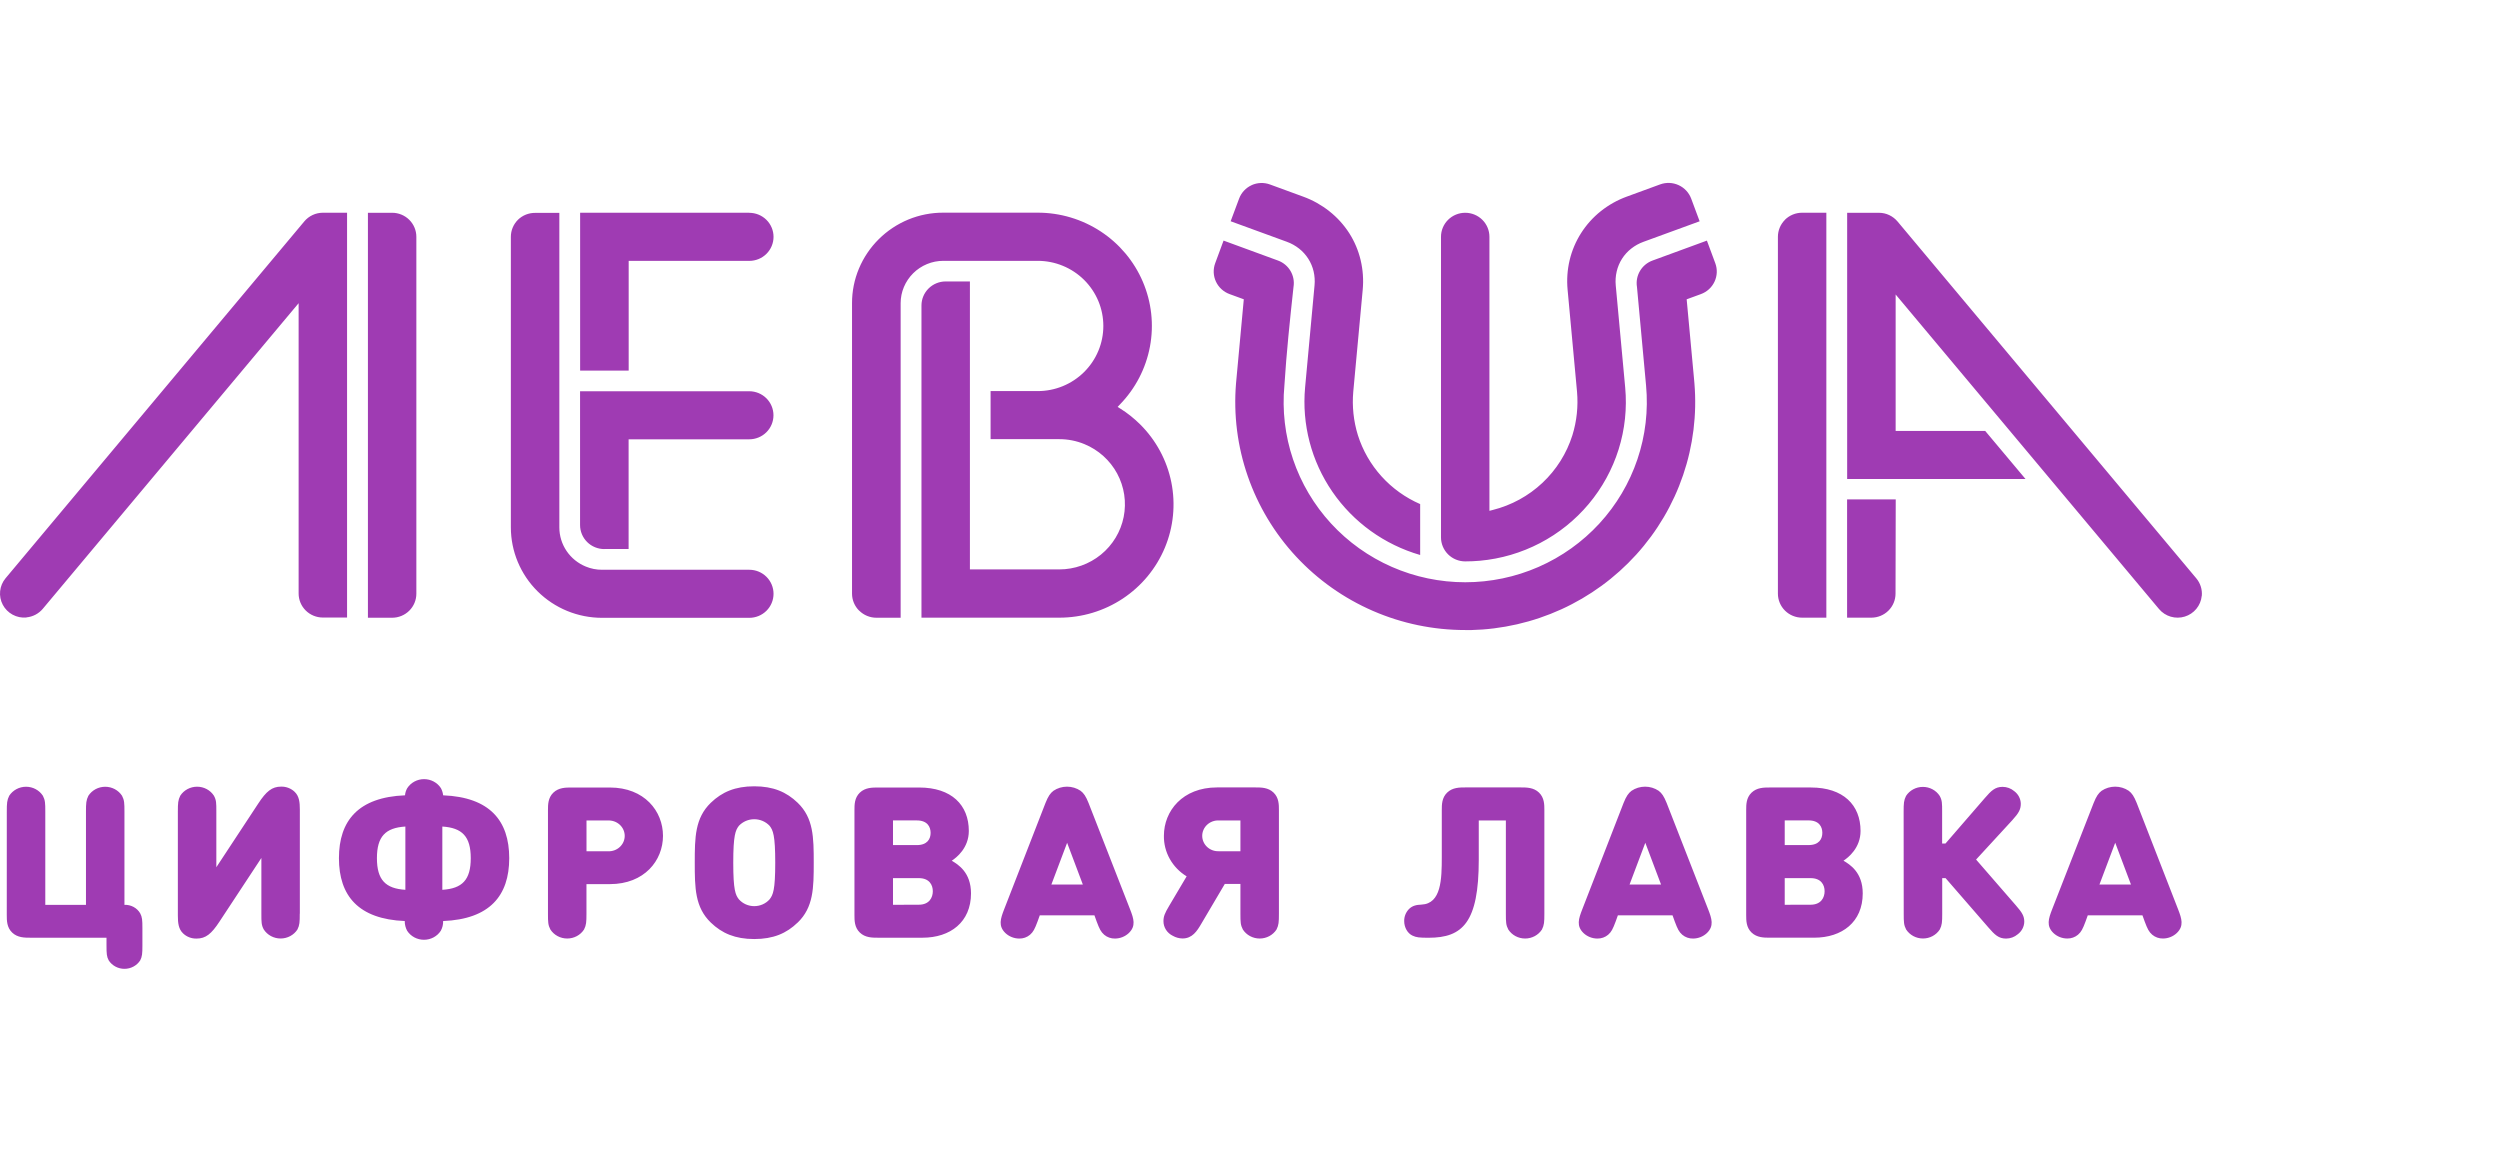
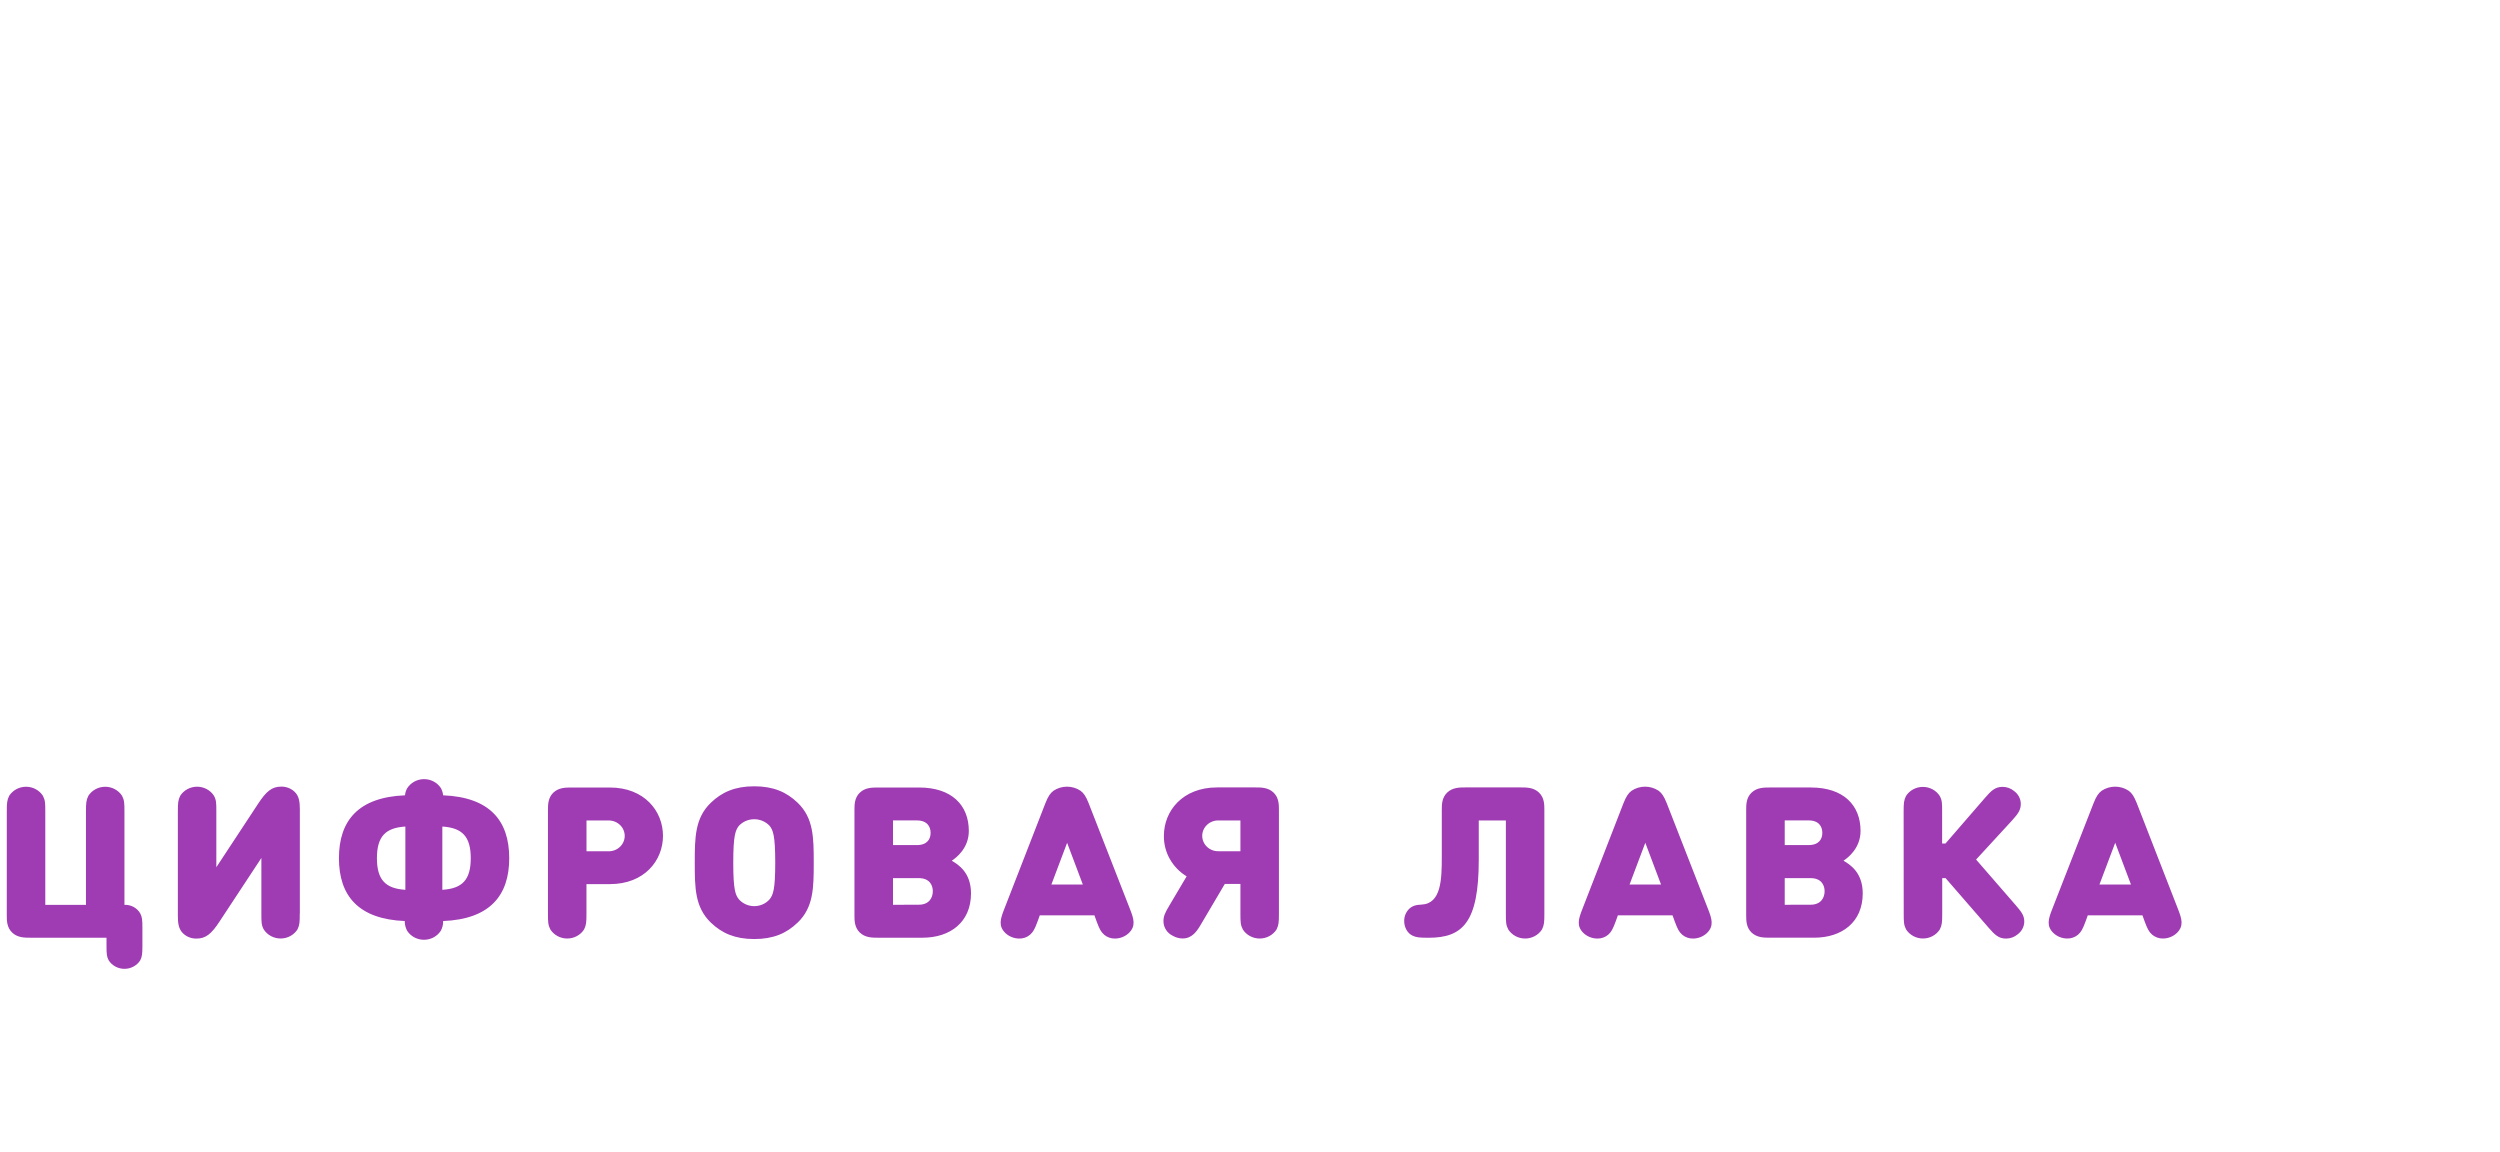
<svg xmlns="http://www.w3.org/2000/svg" width="369" height="170" viewBox="0 0 369 170" fill="none">
-   <path d="M54.305 91.178H57.88C58.828 91.178 59.737 90.804 60.407 90.139C61.078 89.474 61.454 88.572 61.454 87.631V34.953C61.454 34.012 61.078 33.11 60.407 32.444C59.737 31.779 58.828 31.406 57.88 31.406H54.305V91.178ZM89.208 81.033H92.783V64.842H110.589C111.537 64.842 112.446 64.469 113.117 63.803C113.787 63.138 114.164 62.236 114.164 61.295C114.164 60.354 113.787 59.452 113.117 58.787C112.446 58.122 111.537 57.748 110.589 57.748H85.617V77.496C85.617 78.437 85.994 79.339 86.664 80.004C87.335 80.669 88.244 81.043 89.192 81.043L89.208 81.033ZM110.599 31.399H85.627V54.697H92.793V38.506H110.599C111.547 38.506 112.456 38.133 113.127 37.467C113.797 36.802 114.174 35.9 114.174 34.959C114.174 34.018 113.797 33.116 113.127 32.451C112.456 31.786 111.547 31.412 110.599 31.412V31.399ZM76.452 32.438C76.119 32.767 75.855 33.16 75.675 33.591C75.495 34.023 75.402 34.486 75.403 34.953V77.841C75.404 81.382 76.823 84.777 79.347 87.28C81.87 89.783 85.292 91.19 88.861 91.191H110.599C111.547 91.191 112.456 90.817 113.127 90.152C113.797 89.487 114.174 88.585 114.174 87.644C114.174 86.703 113.797 85.801 113.127 85.136C112.456 84.47 111.547 84.097 110.599 84.097H88.861C88.036 84.099 87.219 83.938 86.459 83.623C85.307 83.152 84.321 82.353 83.627 81.327C82.933 80.301 82.561 79.093 82.559 77.857V31.422H78.984C78.037 31.414 77.125 31.779 76.449 32.438H76.452ZM126.825 90.136C127.158 90.467 127.553 90.729 127.988 90.908C128.423 91.087 128.889 91.179 129.36 91.178H132.935V44.743C132.935 43.926 133.099 43.117 133.416 42.363C134.058 40.832 135.285 39.614 136.828 38.977C137.588 38.662 138.403 38.5 139.227 38.5H153.166C154.438 38.5 155.698 38.748 156.873 39.232C158.048 39.715 159.116 40.423 160.016 41.315C160.915 42.208 161.629 43.268 162.116 44.434C162.603 45.6 162.853 46.85 162.853 48.113C162.853 49.375 162.603 50.625 162.116 51.791C161.629 52.958 160.915 54.017 160.016 54.91C159.116 55.803 158.048 56.511 156.873 56.994C155.698 57.477 154.438 57.725 153.166 57.725H146.211V64.82H156.35C157.621 64.818 158.879 65.065 160.052 65.548C162.124 66.398 163.835 67.935 164.893 69.896C165.951 71.858 166.291 74.123 165.854 76.305C165.417 78.487 164.231 80.451 162.498 81.862C160.765 83.274 158.593 84.045 156.35 84.045H143.159V41.541H139.584C138.636 41.541 137.727 41.914 137.057 42.58C136.386 43.245 136.009 44.147 136.009 45.088V91.168H156.35C159.685 91.171 162.946 90.192 165.719 88.355C168.493 86.518 170.654 83.906 171.931 80.849C173.207 77.792 173.54 74.428 172.888 71.183C172.236 67.938 170.628 64.958 168.268 62.62C167.827 62.187 167.365 61.776 166.883 61.389C166.401 61.005 165.898 60.648 165.375 60.321L164.963 60.06L165.288 59.715C167.586 57.354 169.133 54.374 169.735 51.146C170.338 47.918 169.969 44.586 168.674 41.564C167.38 38.543 165.218 35.967 162.458 34.158C159.697 32.348 156.461 31.386 153.152 31.39H139.214C137.451 31.387 135.705 31.73 134.076 32.399C130.776 33.763 128.153 36.367 126.78 39.641C126.103 41.257 125.756 42.99 125.759 44.74V87.628C125.76 88.094 125.853 88.556 126.034 88.986C126.215 89.417 126.479 89.808 126.812 90.136H126.825ZM184.745 27.33C184.318 27.524 183.934 27.8 183.616 28.142C183.297 28.484 183.05 28.885 182.889 29.323L181.644 32.657L189.934 35.685C190.587 35.921 191.197 36.26 191.741 36.688C192.821 37.538 193.578 38.728 193.89 40.061C194.045 40.735 194.091 41.429 194.026 42.118L192.632 57.19C192.135 62.626 193.557 68.065 196.655 72.576C199.753 77.086 204.334 80.388 209.616 81.917V74.403C207.441 73.458 205.495 72.062 203.91 70.308C202.325 68.554 201.136 66.484 200.425 64.236C199.782 62.156 199.551 59.973 199.743 57.806L201.137 42.757C201.272 41.296 201.169 39.824 200.831 38.397C200.497 36.984 199.927 35.637 199.145 34.411C198.356 33.183 197.368 32.093 196.22 31.186C195.066 30.269 193.77 29.542 192.382 29.035L187.461 27.233C186.574 26.905 185.593 26.94 184.731 27.33H184.745ZM216.268 93C216.551 93 216.824 93 217.084 93C221.703 92.893 226.252 91.85 230.451 89.936C234.65 88.022 238.411 85.277 241.502 81.869C244.594 78.461 246.951 74.462 248.429 70.118C249.908 65.774 250.476 61.176 250.099 56.606L250.041 55.942C249.69 52.021 249.316 48.1 248.952 44.178L251.048 43.411C251.49 43.251 251.895 43.006 252.241 42.69C252.588 42.375 252.867 41.994 253.065 41.571C253.263 41.148 253.374 40.69 253.394 40.224C253.413 39.758 253.339 39.292 253.177 38.855L251.939 35.514L243.915 38.455C243.134 38.739 242.478 39.283 242.059 39.996C241.639 40.708 241.483 41.543 241.617 42.357L242.959 56.897C243.302 60.58 242.867 64.294 241.682 67.801C240.497 71.308 238.587 74.532 236.075 77.265C233.563 79.998 230.504 82.182 227.094 83.676C223.683 85.17 219.996 85.941 216.268 85.941C212.54 85.941 208.853 85.17 205.443 83.676C202.032 82.182 198.973 79.998 196.461 77.265C193.949 74.532 192.04 71.308 190.854 67.801C189.669 64.294 189.234 60.58 189.577 56.897C189.87 52.202 190.409 47.045 190.922 42.353C191.056 41.539 190.899 40.704 190.48 39.992C190.06 39.279 189.403 38.735 188.621 38.452L180.598 35.511L179.363 38.851C179.2 39.289 179.127 39.754 179.145 40.22C179.164 40.686 179.276 41.144 179.473 41.567C179.671 41.99 179.95 42.371 180.296 42.686C180.642 43.002 181.047 43.248 181.488 43.408L183.584 44.175C183.223 48.096 182.847 52.021 182.496 55.945L182.437 56.59C182.055 61.228 182.646 65.894 184.173 70.294C185.7 74.694 188.129 78.731 191.308 82.152C194.488 85.573 198.347 88.303 202.643 90.169C206.939 92.035 211.579 92.997 216.268 92.993V93ZM249.622 29.323C249.294 28.44 248.628 27.723 247.768 27.328C246.908 26.933 245.926 26.893 245.036 27.217L240.116 29.019C238.727 29.525 237.431 30.251 236.278 31.17C233.978 33.005 232.359 35.547 231.679 38.397C231.341 39.824 231.239 41.297 231.377 42.757L232.768 57.806C232.961 59.973 232.73 62.156 232.088 64.236C231.243 66.919 229.718 69.342 227.66 71.273C225.603 73.205 223.08 74.582 220.334 75.271L219.84 75.397V34.953C219.84 34.012 219.463 33.11 218.793 32.444C218.122 31.779 217.213 31.406 216.265 31.406C215.317 31.406 214.408 31.779 213.737 32.444C213.067 33.11 212.69 34.012 212.69 34.953V78.444V79.314C212.69 80.255 213.067 81.157 213.737 81.823C214.408 82.488 215.317 82.862 216.265 82.862C216.993 82.862 217.705 82.829 218.429 82.765C221.53 82.484 224.544 81.6 227.3 80.162C230.056 78.725 232.5 76.764 234.492 74.389C236.483 72.015 237.984 69.275 238.909 66.325C239.833 63.375 240.162 60.273 239.878 57.197L238.484 42.124C238.419 41.436 238.466 40.741 238.624 40.067C238.932 38.734 239.688 37.544 240.769 36.694C241.314 36.265 241.925 35.927 242.579 35.691L250.866 32.663L249.622 29.323ZM324.986 87.947C325.07 87.015 324.779 86.088 324.177 85.367L280.083 32.699C279.746 32.297 279.326 31.972 278.851 31.747C278.381 31.524 277.867 31.408 277.346 31.409H272.64V70.698H298.964L293.014 63.604H279.797V43.466L318.678 89.901C319.131 90.436 319.732 90.826 320.407 91.023C321.082 91.22 321.801 91.215 322.473 91.008C323.145 90.801 323.741 90.403 324.185 89.861C324.63 89.32 324.904 88.661 324.973 87.966L324.986 87.947ZM263.469 32.438C263.136 32.767 262.872 33.16 262.691 33.591C262.511 34.023 262.419 34.486 262.419 34.953V87.621C262.419 88.562 262.796 89.464 263.467 90.129C264.137 90.795 265.046 91.168 265.994 91.168H269.569V31.399H265.994C265.523 31.398 265.056 31.489 264.621 31.667C264.185 31.845 263.789 32.107 263.456 32.438H263.469ZM279.81 73.713H272.631V91.168H276.205C277.153 91.168 278.063 90.795 278.733 90.129C279.404 89.464 279.78 88.562 279.78 87.621L279.81 73.713ZM3.896 91.126C4.837 91.04 5.705 90.586 6.311 89.866L44.077 44.752V87.602C44.077 88.543 44.454 89.445 45.124 90.11C45.795 90.775 46.704 91.149 47.652 91.149H51.227V31.399H47.652C47.127 31.4 46.608 31.516 46.133 31.739C45.659 31.962 45.239 32.286 44.906 32.689L0.815 85.358C0.367 85.897 0.09 86.555 0.019 87.251C-0.053 87.946 0.084 88.646 0.412 89.265C0.74 89.883 1.244 90.391 1.863 90.726C2.481 91.061 3.185 91.207 3.886 91.146L3.896 91.126Z" fill="#9F3BB3" />
  <path d="M314.528 130.553H309.88L312.206 124.388L314.528 130.553ZM302.891 134.227C302.36 135.598 302.006 136.671 303.086 137.715C303.63 138.228 304.358 138.518 305.118 138.525C305.705 138.538 306.275 138.337 306.715 137.963C307.2 137.543 307.411 137.122 307.831 136.002L308.156 135.099H316.225L316.551 136.002C316.97 137.122 317.182 137.543 317.666 137.963C318.106 138.337 318.677 138.538 319.263 138.525C320.024 138.518 320.752 138.228 321.296 137.715C322.379 136.671 322.021 135.598 321.491 134.227L315.38 118.524C314.976 117.514 314.671 117.078 314.202 116.72C313.616 116.324 312.917 116.111 312.201 116.111C311.484 116.111 310.785 116.324 310.199 116.72C309.73 117.078 309.425 117.514 309.021 118.524L302.891 134.227ZM280.989 134.854C280.989 136.109 281.005 136.536 281.343 137.188C281.606 137.596 281.972 137.933 282.407 138.166C282.842 138.4 283.332 138.522 283.83 138.522C284.327 138.522 284.817 138.4 285.252 138.166C285.687 137.933 286.053 137.596 286.316 137.188C286.641 136.536 286.671 136.1 286.671 134.854V129.612H287.168L293.465 136.868C294.418 137.973 294.997 138.534 296.096 138.534C296.726 138.532 297.334 138.309 297.807 137.907C298.103 137.689 298.344 137.409 298.513 137.088C298.682 136.768 298.774 136.415 298.783 136.056C298.783 135.215 298.477 134.7 297.524 133.612L291.67 126.87L297.013 121.062C297.989 119.989 298.269 119.459 298.269 118.618C298.26 118.259 298.168 117.906 297.999 117.586C297.83 117.265 297.589 116.986 297.293 116.767C296.82 116.365 296.212 116.142 295.582 116.14C294.483 116.14 293.904 116.701 292.951 117.806L287.155 124.501H286.658V119.814C286.658 118.559 286.658 118.132 286.303 117.479C286.04 117.071 285.674 116.735 285.239 116.502C284.804 116.268 284.314 116.146 283.817 116.146C283.319 116.146 282.829 116.268 282.394 116.502C281.959 116.735 281.593 117.071 281.33 117.479C281.005 118.132 280.976 118.568 280.976 119.814L280.989 134.854ZM263.425 133.546V129.612H267.244C268.795 129.612 269.312 130.609 269.312 131.544C269.312 132.479 268.795 133.536 267.244 133.536L263.425 133.546ZM263.425 124.733V121.091H266.945C268.496 121.091 268.977 122.032 268.977 122.929C268.977 123.826 268.496 124.733 266.945 124.733H263.425ZM267.784 138.402C271.885 138.402 274.939 136.1 274.939 131.864C274.939 128.752 273.036 127.597 272.1 127.039C272.809 126.572 274.617 125.157 274.617 122.647C274.617 118.819 272.067 116.234 267.289 116.234H261.207C260.368 116.234 259.318 116.234 258.527 116.996C257.737 117.759 257.737 118.772 257.737 119.581V135.055C257.737 135.864 257.737 136.878 258.527 137.64C259.318 138.402 260.368 138.402 261.207 138.402H267.784ZM245.17 130.559H240.522L242.847 124.394L245.17 130.559ZM233.536 134.233C233.002 135.604 232.648 136.677 233.728 137.722C234.272 138.234 235 138.524 235.76 138.531C236.348 138.544 236.919 138.344 237.361 137.97C237.845 137.549 238.053 137.129 238.473 136.009L238.798 135.105H246.867L247.193 136.009C247.612 137.129 247.82 137.549 248.305 137.97C248.746 138.343 249.316 138.543 249.902 138.531C250.663 138.524 251.393 138.234 251.938 137.722C253.018 136.677 252.663 135.604 252.13 134.233L245.999 118.524C245.592 117.514 245.287 117.078 244.818 116.72C244.232 116.324 243.534 116.112 242.818 116.112C242.102 116.112 241.404 116.324 240.818 116.72C240.35 117.078 240.041 117.514 239.637 118.524L233.536 134.233ZM222.266 134.86C222.266 136.115 222.282 136.542 222.624 137.195C222.887 137.602 223.253 137.938 223.688 138.171C224.122 138.404 224.611 138.526 225.109 138.526C225.606 138.526 226.095 138.404 226.53 138.171C226.964 137.938 227.331 137.602 227.593 137.195C227.919 136.542 227.948 136.106 227.948 134.86V119.572C227.948 118.763 227.948 117.749 227.158 116.987C226.367 116.224 225.317 116.224 224.478 116.224H216.278C215.439 116.224 214.392 116.224 213.601 116.987C212.811 117.749 212.808 118.763 212.808 119.572V126.474C212.808 129.797 212.73 133.376 209.822 133.518C209.016 133.549 208.469 133.687 207.968 134.17C207.502 134.651 207.248 135.288 207.259 135.946C207.259 136.915 207.773 137.772 208.485 138.098C209.048 138.365 209.484 138.412 210.873 138.412C215.875 138.412 218.266 136.169 218.266 126.891V121.103H222.266V134.86ZM183.087 125.643H179.893C179.577 125.654 179.261 125.604 178.964 125.495C178.668 125.386 178.398 125.22 178.17 125.008C177.941 124.796 177.76 124.541 177.636 124.26C177.512 123.978 177.448 123.676 177.448 123.37C177.448 123.064 177.512 122.761 177.636 122.48C177.76 122.198 177.941 121.944 178.17 121.732C178.398 121.52 178.668 121.354 178.964 121.245C179.261 121.136 179.577 121.085 179.893 121.097H183.087V125.643ZM183.087 134.86C183.087 136.115 183.104 136.542 183.445 137.195C183.708 137.602 184.074 137.938 184.509 138.171C184.944 138.404 185.433 138.526 185.93 138.526C186.427 138.526 186.916 138.404 187.351 138.171C187.786 137.938 188.152 137.602 188.415 137.195C188.74 136.542 188.769 136.106 188.769 134.86V119.572C188.769 118.763 188.769 117.749 187.979 116.987C187.189 116.224 186.138 116.224 185.299 116.224H179.636C174.537 116.224 171.792 119.713 171.792 123.356C171.772 124.548 172.071 125.726 172.658 126.775C173.246 127.824 174.103 128.71 175.148 129.348L172.566 133.709C171.915 134.798 171.727 135.278 171.727 135.965C171.725 136.415 171.854 136.856 172.1 137.239C172.345 137.621 172.697 137.93 173.115 138.13C173.546 138.376 174.036 138.51 174.537 138.519C175.987 138.519 176.683 137.43 177.327 136.322L180.781 130.468H183.087V134.86ZM159.829 130.562H155.181L157.507 124.397L159.829 130.562ZM148.205 134.233C147.675 135.604 147.317 136.677 148.4 137.722C148.944 138.234 149.672 138.524 150.433 138.531C151.02 138.545 151.59 138.344 152.03 137.97C152.514 137.549 152.726 137.129 153.145 136.009L153.471 135.105H161.54L161.865 136.009C162.285 137.129 162.496 137.549 162.981 137.97C163.421 138.343 163.991 138.543 164.578 138.531C165.338 138.524 166.067 138.234 166.61 137.722C167.694 136.677 167.339 135.604 166.806 134.233L160.672 118.524C160.268 117.514 159.962 117.078 159.494 116.72C158.907 116.324 158.209 116.111 157.492 116.111C156.776 116.111 156.077 116.324 155.49 116.72C155.022 117.078 154.716 117.514 154.313 118.524L148.205 134.233ZM131.806 133.549V129.612H135.615C137.166 129.612 137.683 130.609 137.683 131.544C137.683 132.479 137.166 133.536 135.615 133.536L131.806 133.549ZM131.806 124.736V121.094H135.325C136.873 121.094 137.358 122.035 137.358 122.932C137.358 123.829 136.873 124.736 135.325 124.736H131.806ZM136.164 138.406C140.263 138.406 143.32 136.103 143.32 131.867C143.32 128.755 141.417 127.601 140.48 127.042C141.189 126.575 142.998 125.16 142.998 122.65C142.998 118.822 140.448 116.237 135.67 116.237H129.585C128.746 116.237 127.698 116.237 126.908 116.999C126.118 117.762 126.118 118.775 126.118 119.585V135.058C126.118 135.867 126.118 136.881 126.908 137.643C127.698 138.406 128.746 138.406 129.585 138.406H136.164ZM113.586 132.749C113.306 133.062 112.959 133.314 112.57 133.486C112.18 133.658 111.756 133.747 111.327 133.747C110.899 133.747 110.475 133.658 110.085 133.486C109.695 133.314 109.348 133.062 109.068 132.749C108.551 132.096 108.229 131.378 108.229 127.331C108.229 123.284 108.555 122.537 109.068 121.881C109.355 121.578 109.703 121.335 110.092 121.169C110.481 121.004 110.902 120.918 111.327 120.918C111.753 120.918 112.173 121.004 112.562 121.169C112.951 121.335 113.3 121.578 113.586 121.881C114.103 122.537 114.425 123.284 114.425 127.331C114.425 131.378 114.103 132.087 113.586 132.749ZM117.736 136.175C120.075 133.916 120.107 131.067 120.107 127.331C120.107 123.594 120.075 120.742 117.736 118.487C116.087 116.899 114.136 116.058 111.326 116.058C108.516 116.058 106.567 116.899 104.918 118.487C102.58 120.745 102.547 123.594 102.547 127.331C102.547 131.067 102.58 133.919 104.918 136.175C106.567 137.762 108.519 138.603 111.326 138.603C114.133 138.603 116.087 137.769 117.736 136.166V136.175ZM86.568 125.649V121.103H89.762C90.079 121.092 90.395 121.142 90.691 121.251C90.987 121.36 91.257 121.526 91.486 121.738C91.714 121.95 91.896 122.205 92.02 122.486C92.144 122.768 92.208 123.07 92.208 123.376C92.208 123.682 92.144 123.985 92.02 124.266C91.896 124.547 91.714 124.802 91.486 125.014C91.257 125.226 90.987 125.392 90.691 125.501C90.395 125.61 90.079 125.66 89.762 125.649H86.568ZM80.88 134.857C80.88 136.112 80.896 136.539 81.234 137.191C81.497 137.599 81.863 137.936 82.298 138.169C82.733 138.403 83.223 138.525 83.721 138.525C84.219 138.525 84.708 138.403 85.143 138.169C85.578 137.936 85.944 137.599 86.207 137.191C86.532 136.539 86.562 136.103 86.562 134.857V130.496H90.016C95.116 130.496 97.857 127.011 97.857 123.368C97.857 119.726 95.116 116.237 90.016 116.237H84.35C83.511 116.237 82.46 116.237 81.67 116.999C80.88 117.762 80.88 118.775 80.88 119.585V134.857ZM59.833 131.337C56.906 131.152 55.634 129.875 55.634 126.669C55.634 123.462 56.893 122.185 59.833 121.997V131.337ZM65.288 121.997C68.215 122.185 69.483 123.459 69.483 126.669C69.483 129.878 68.225 131.152 65.288 131.337V121.997ZM59.739 135.977C59.74 136.465 59.862 136.946 60.093 137.38C60.356 137.787 60.722 138.123 61.157 138.356C61.592 138.589 62.081 138.711 62.578 138.711C63.076 138.711 63.565 138.589 63.999 138.356C64.434 138.123 64.8 137.787 65.063 137.38C65.299 136.948 65.417 136.465 65.405 135.977V135.946C72.28 135.667 75.162 132.209 75.162 126.669C75.162 121.128 72.29 117.668 65.405 117.388V117.357C65.361 116.999 65.251 116.651 65.079 116.331C64.817 115.924 64.451 115.588 64.016 115.355C63.581 115.122 63.092 115 62.594 115C62.097 115 61.608 115.122 61.173 115.355C60.739 115.588 60.373 115.924 60.11 116.331C59.926 116.647 59.815 116.996 59.784 117.357V117.388C52.892 117.668 50.027 121.125 50.027 126.669C50.027 132.212 52.899 135.667 59.758 135.946L59.739 135.977ZM44.257 134.857V119.484C44.257 118.427 44.163 117.523 43.499 116.883C43.238 116.63 42.926 116.43 42.582 116.297C42.238 116.163 41.87 116.098 41.499 116.105C40.143 116.105 39.304 116.792 38.11 118.615L31.931 128.005V119.782C31.931 118.527 31.931 118.101 31.576 117.448C31.313 117.041 30.947 116.705 30.512 116.472C30.078 116.239 29.589 116.117 29.091 116.117C28.594 116.117 28.105 116.239 27.67 116.472C27.235 116.705 26.869 117.041 26.606 117.448C26.281 118.101 26.252 118.537 26.252 119.782V135.155C26.252 136.216 26.346 137.116 27.01 137.756C27.271 138.01 27.583 138.21 27.927 138.344C28.271 138.478 28.639 138.542 29.01 138.534C30.366 138.534 31.205 137.85 32.399 136.024L38.579 126.637V134.857C38.579 136.112 38.579 136.539 38.933 137.191C39.196 137.599 39.562 137.935 39.997 138.167C40.432 138.4 40.921 138.523 41.418 138.523C41.915 138.523 42.404 138.4 42.839 138.167C43.274 137.935 43.64 137.599 43.903 137.191C44.228 136.539 44.244 136.103 44.244 134.857H44.257ZM1 135.058C1 135.867 1 136.881 1.79 137.643C2.581 138.406 3.631 138.406 4.47 138.406H15.72V139.557C15.72 140.771 15.75 141.207 16.046 141.753C16.291 142.135 16.633 142.449 17.04 142.667C17.447 142.886 17.904 143 18.37 143C18.835 143 19.293 142.886 19.699 142.667C20.106 142.449 20.448 142.135 20.694 141.753C20.983 141.192 21.019 140.755 21.019 139.557V137.006C21.019 135.792 20.986 135.356 20.694 134.81C20.465 134.414 20.126 134.086 19.715 133.865C19.305 133.643 18.838 133.536 18.368 133.555V119.792C18.368 118.537 18.352 118.11 18.014 117.457C17.751 117.05 17.384 116.714 16.95 116.481C16.515 116.249 16.026 116.126 15.529 116.126C15.031 116.126 14.542 116.249 14.107 116.481C13.673 116.714 13.307 117.05 13.044 117.457C12.719 118.11 12.689 118.546 12.689 119.792V133.555H6.685V119.792C6.685 118.537 6.669 118.11 6.331 117.457C6.068 117.05 5.702 116.713 5.267 116.48C4.832 116.246 4.342 116.124 3.844 116.124C3.346 116.124 2.857 116.246 2.422 116.48C1.987 116.713 1.62 117.05 1.358 117.457C1.033 118.11 1.003 118.546 1.003 119.792L1 135.058Z" fill="#9F3BB3" />
</svg>